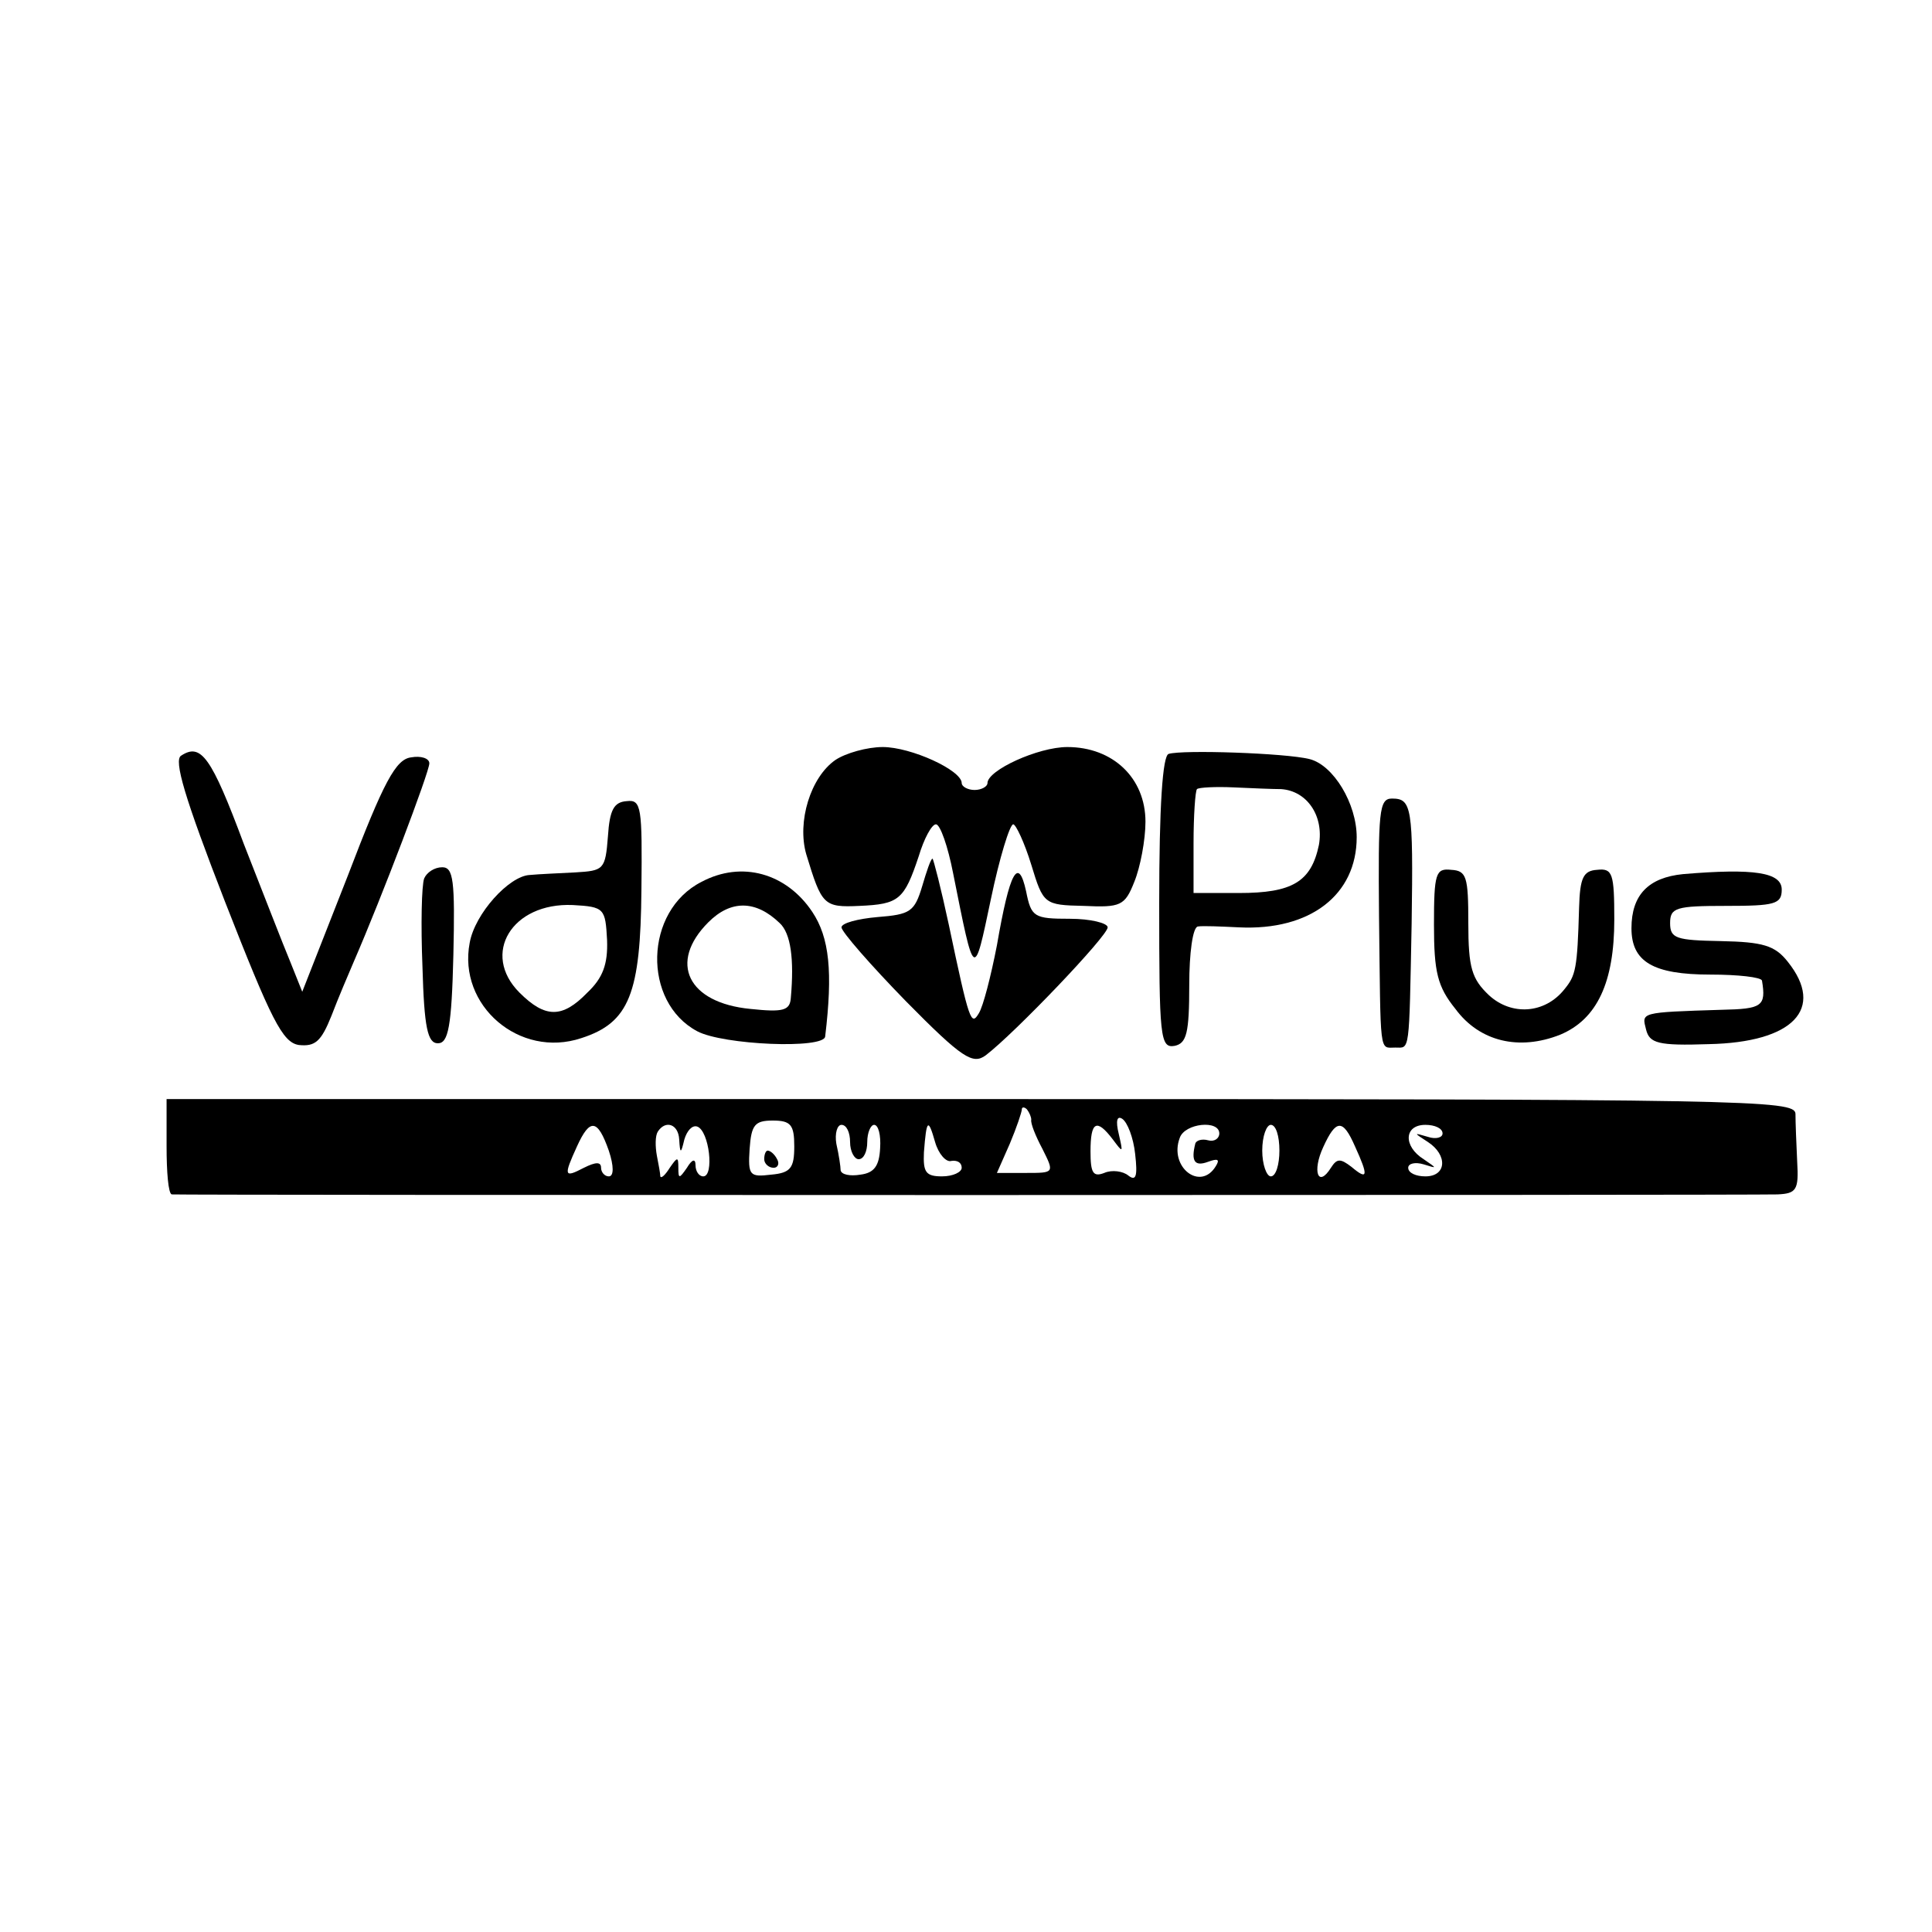
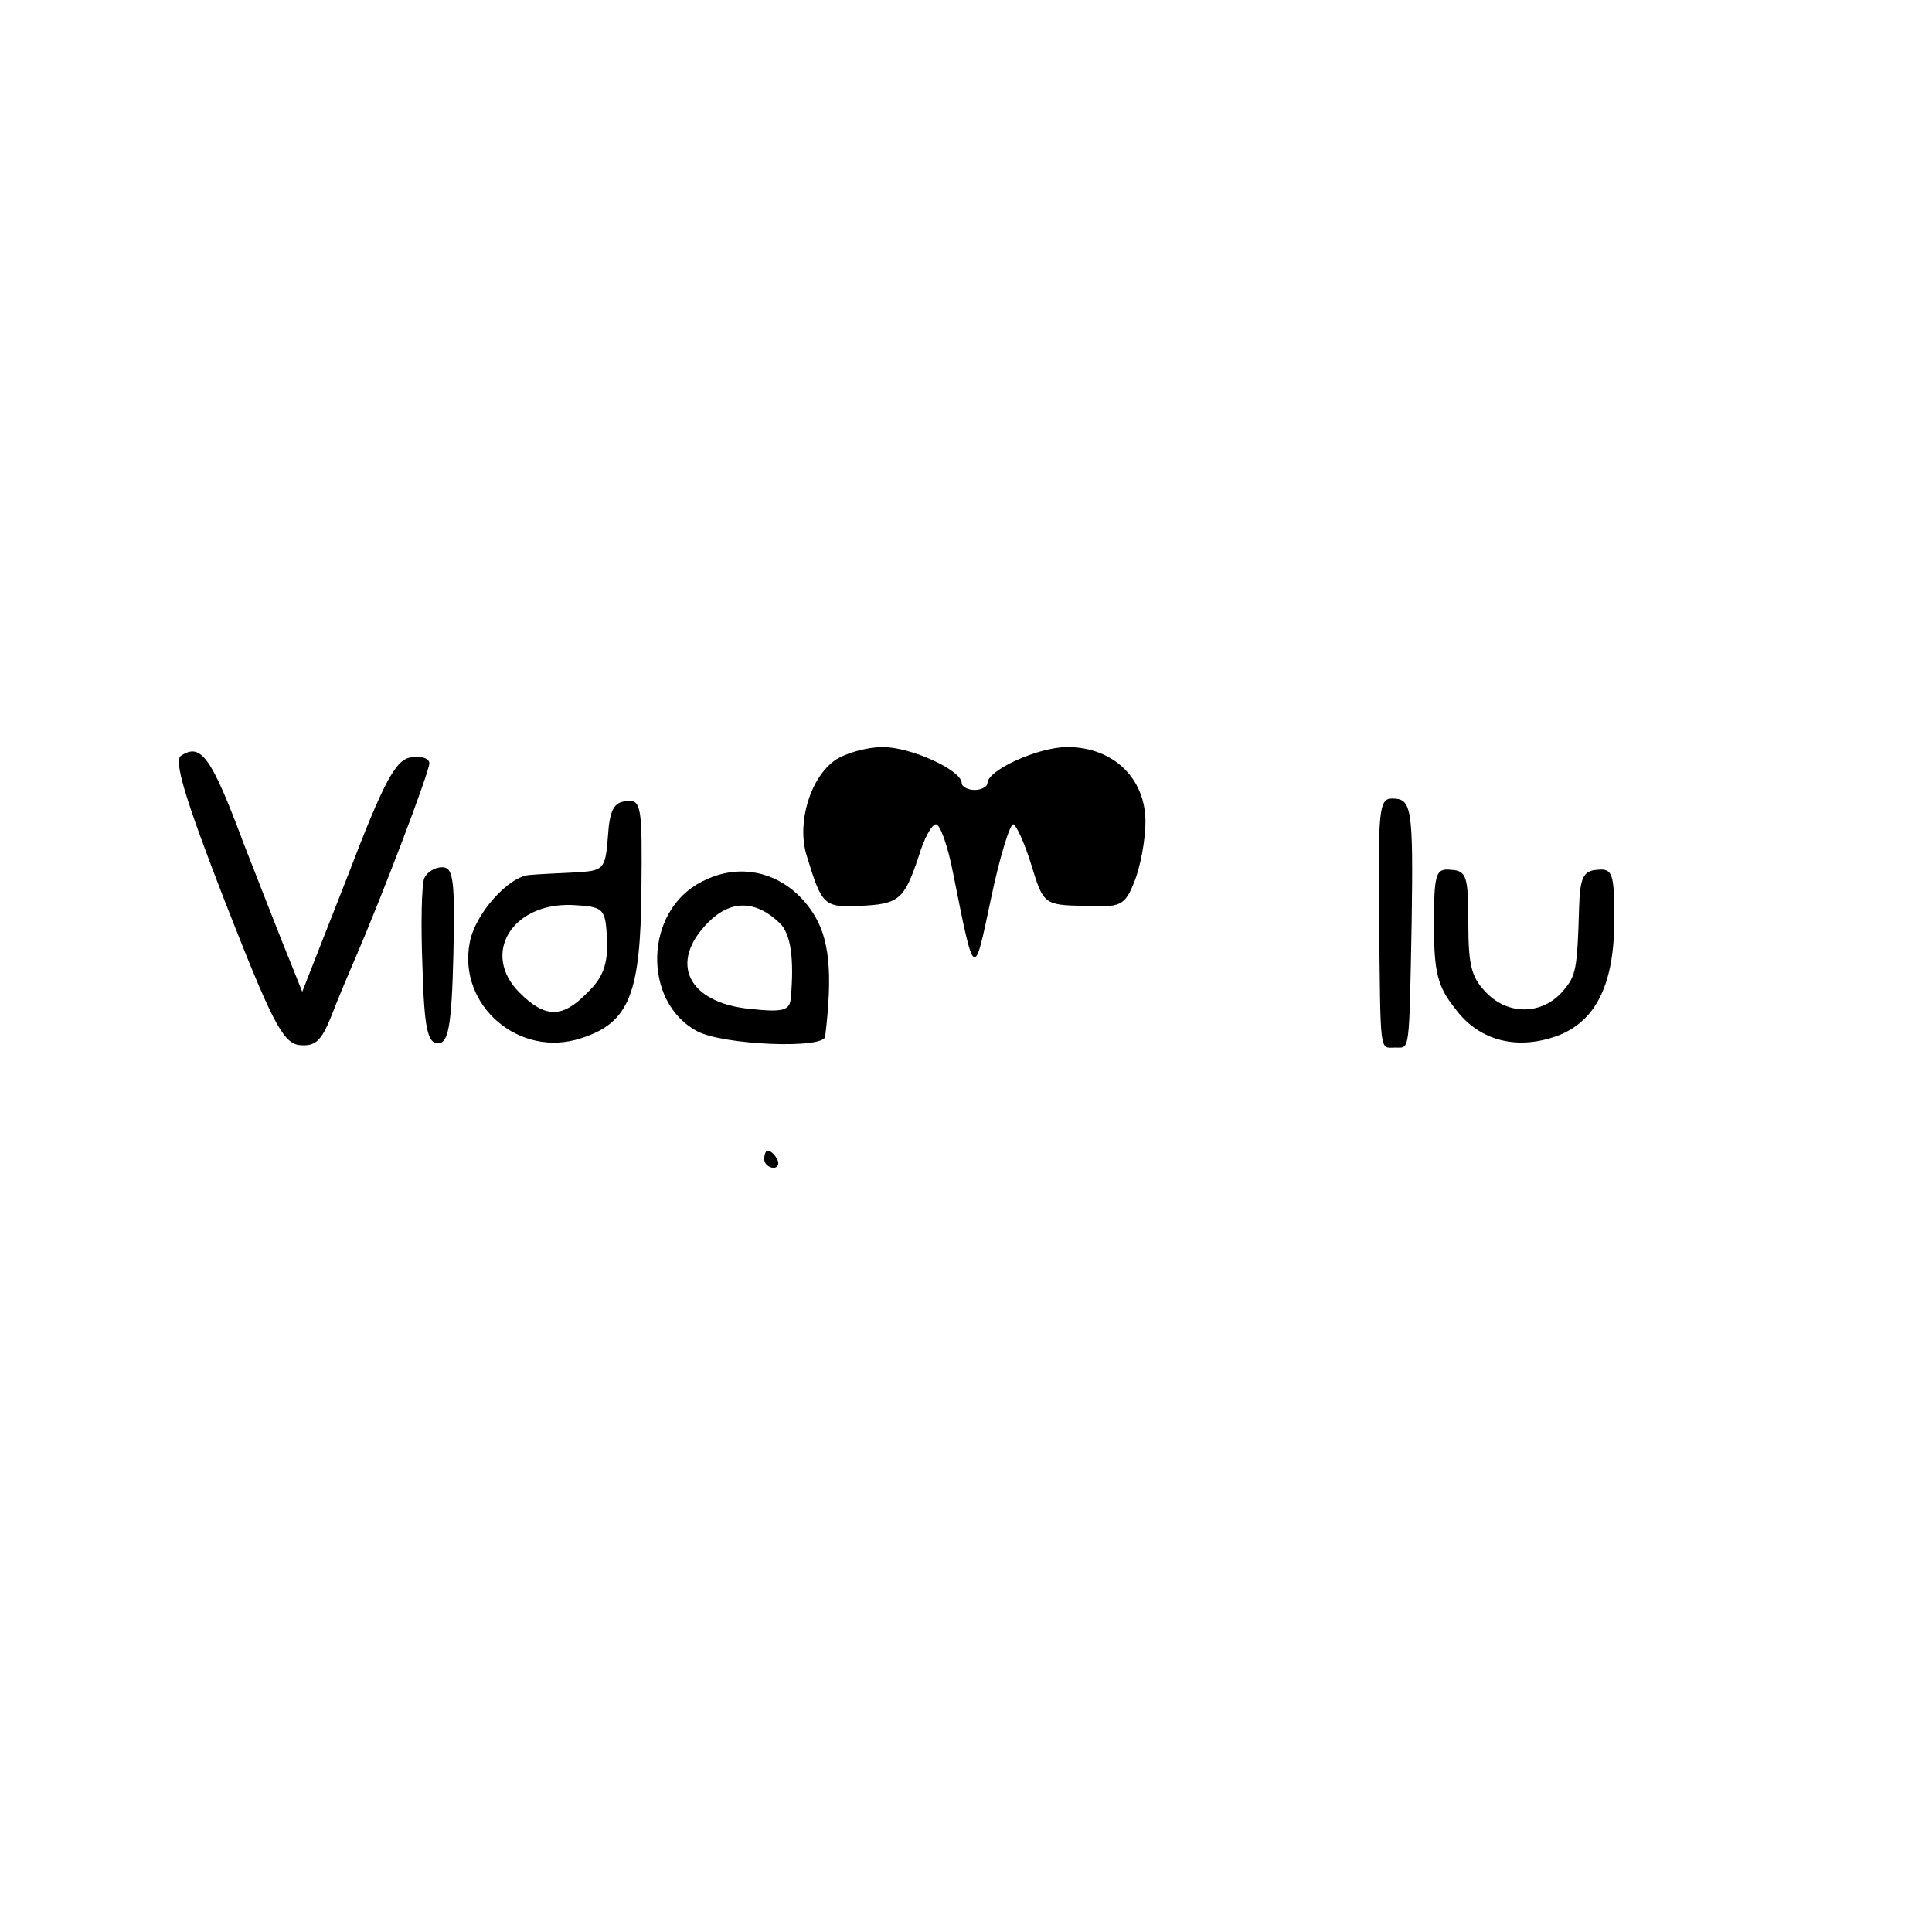
<svg xmlns="http://www.w3.org/2000/svg" version="1.0" width="225pt" height="225pt" viewBox="0 0 225 225" preserveAspectRatio="xMidYMid meet">
  <g transform="translate(0,225) scale(0.1,-0.1)" fill="#000000" stroke="none">
    <path d="M211 1370 c-9 -5 4 -49 51 -170 54 -138 67 -164 86 -167 19 -2 26 4 38 34 8 21 20 49 26 63 33 76 88 221 88 231 0 6 -10 9 -21 7 -18 -2 -32 -28 -74 -138 l-53 -135 -14 35 c-8 19 -32 81 -54 137 -38 102 -50 118 -73 103z" />
    <path d="M973 1365 c-29 -20 -45 -72 -34 -110 18 -59 20 -62 62 -60 46 2 52 7 69 58 6 20 15 37 20 37 5 0 14 -26 20 -57 25 -125 24 -125 44 -30 10 48 22 87 26 87 3 0 13 -21 21 -47 14 -46 15 -47 61 -48 43 -2 48 0 59 28 7 17 13 49 13 70 0 51 -38 87 -91 87 -34 0 -93 -27 -93 -42 0 -4 -7 -8 -15 -8 -8 0 -15 4 -15 8 0 15 -59 42 -92 42 -18 0 -43 -7 -55 -15z" />
-     <path d="M1361 1372 c-7 -2 -11 -60 -11 -174 0 -156 1 -169 18 -166 14 3 17 15 17 71 0 37 4 67 10 68 6 1 27 0 48 -1 83 -4 137 38 137 105 0 39 -27 84 -55 91 -28 7 -148 11 -164 6z m131 -41 c30 -2 50 -31 44 -65 -9 -43 -31 -56 -93 -56 l-53 0 0 58 c0 32 2 61 4 63 2 2 22 3 43 2 21 -1 46 -2 55 -2z" />
    <path d="M708 1276 c-3 -39 -5 -40 -38 -42 -19 -1 -43 -2 -53 -3 -24 -1 -64 -45 -70 -79 -14 -73 58 -135 130 -111 56 18 69 52 70 173 1 96 0 105 -17 103 -15 -1 -20 -10 -22 -41z m-1 -121 c1 -28 -5 -44 -23 -61 -29 -30 -49 -30 -79 0 -45 45 -9 105 62 102 37 -2 38 -4 40 -41z" />
    <path d="M1606 1183 c2 -164 0 -153 19 -153 17 0 16 -9 19 145 2 136 0 145 -23 145 -15 0 -16 -15 -15 -137z" />
-     <path d="M1074 1218 c-9 -30 -14 -33 -52 -36 -23 -2 -42 -7 -42 -12 0 -5 34 -44 75 -86 66 -67 78 -74 93 -63 34 26 142 139 142 149 0 5 -20 10 -44 10 -42 0 -45 2 -51 32 -9 41 -19 24 -34 -63 -7 -36 -16 -71 -21 -79 -9 -15 -11 -11 -35 103 -9 42 -18 77 -19 77 -2 0 -7 -15 -12 -32z" />
    <path d="M494 1227 c-3 -8 -4 -54 -2 -103 2 -71 6 -89 18 -89 12 0 16 19 18 103 2 87 0 102 -13 102 -9 0 -18 -6 -21 -13z" />
    <path d="M817 1223 c-67 -34 -69 -140 -5 -174 30 -16 148 -21 149 -6 9 75 5 115 -15 145 -30 45 -82 60 -129 35z m91 -48 c13 -12 17 -42 13 -87 -1 -15 -9 -17 -47 -13 -73 7 -96 54 -49 101 26 26 55 26 83 -1z" />
    <path d="M1670 1173 c0 -55 4 -72 25 -98 28 -38 74 -49 122 -30 43 18 63 61 63 134 0 54 -2 60 -20 58 -16 -1 -20 -9 -21 -44 -2 -72 -4 -79 -17 -95 -23 -29 -62 -31 -88 -7 -20 19 -24 32 -24 84 0 54 -2 61 -20 62 -18 2 -20 -4 -20 -64z" />
-     <path d="M1960 1232 c-40 -4 -60 -24 -60 -63 0 -39 25 -54 92 -54 32 0 59 -3 60 -7 5 -30 0 -33 -47 -34 -96 -3 -93 -3 -88 -23 4 -16 14 -19 73 -17 98 2 136 41 92 96 -15 19 -29 23 -78 24 -52 1 -59 3 -59 21 0 18 7 20 65 20 57 0 65 2 65 19 0 20 -32 25 -115 18z" />
-     <path d="M194 915 c0 -30 2 -55 6 -56 7 -1 1838 -1 1870 0 22 1 25 5 23 38 -1 21 -2 46 -2 56 -1 16 -53 17 -949 17 l-948 0 0 -55z m1007 31 c-1 -4 5 -19 13 -34 14 -28 14 -28 -19 -28 l-34 0 15 34 c8 19 14 37 14 40 0 3 3 3 6 0 3 -4 5 -9 5 -12z m-276 -31 c0 -25 -4 -31 -27 -33 -25 -3 -27 -1 -25 30 2 28 6 33 27 33 21 0 25 -5 25 -30z m397 -9 c3 -26 1 -32 -8 -25 -6 5 -19 7 -28 3 -13 -5 -16 0 -16 25 0 35 7 39 26 14 12 -16 12 -16 7 6 -4 16 -2 22 4 18 6 -4 13 -22 15 -41z m-613 4 c6 -18 6 -30 0 -30 -5 0 -9 5 -9 10 0 7 -6 7 -20 0 -23 -12 -24 -10 -8 25 15 33 24 32 37 -5z m82 13 c1 -17 2 -17 6 0 3 10 9 17 15 15 14 -5 20 -58 7 -58 -5 0 -9 6 -9 13 0 8 -4 7 -10 -3 -9 -13 -10 -13 -10 0 0 13 -1 13 -10 0 -5 -8 -10 -13 -11 -10 0 3 -2 14 -4 24 -2 11 -2 23 1 28 9 14 24 9 25 -9z m199 -3 c0 -11 5 -20 10 -20 6 0 10 9 10 20 0 11 4 20 8 20 5 0 8 -12 7 -27 -1 -21 -7 -29 -23 -31 -12 -2 -22 0 -23 5 0 4 -2 18 -5 31 -2 12 1 22 6 22 6 0 10 -9 10 -20z m118 -22 c7 1 12 -2 12 -8 0 -5 -10 -10 -23 -10 -19 0 -22 5 -21 28 3 39 5 40 13 12 4 -14 13 -24 19 -22z m312 32 c0 -6 -6 -10 -13 -8 -7 2 -14 0 -15 -4 -5 -20 -1 -27 15 -21 11 4 14 3 9 -5 -18 -30 -55 -1 -42 33 6 17 46 21 46 5z m70 -20 c0 -16 -4 -30 -10 -30 -5 0 -10 14 -10 30 0 17 5 30 10 30 6 0 10 -13 10 -30z m88 5 c16 -35 15 -40 -4 -24 -13 10 -17 10 -24 -1 -15 -24 -22 -4 -9 24 15 33 23 33 37 1z m102 15 c0 -5 -8 -7 -17 -4 -17 5 -17 5 0 -6 23 -15 22 -40 -3 -40 -11 0 -20 4 -20 10 0 5 8 7 18 4 16 -5 16 -5 0 6 -24 15 -23 40 2 40 11 0 20 -4 20 -10z" />
    <path d="M890 900 c0 -5 5 -10 11 -10 5 0 7 5 4 10 -3 6 -8 10 -11 10 -2 0 -4 -4 -4 -10z" />
  </g>
</svg>